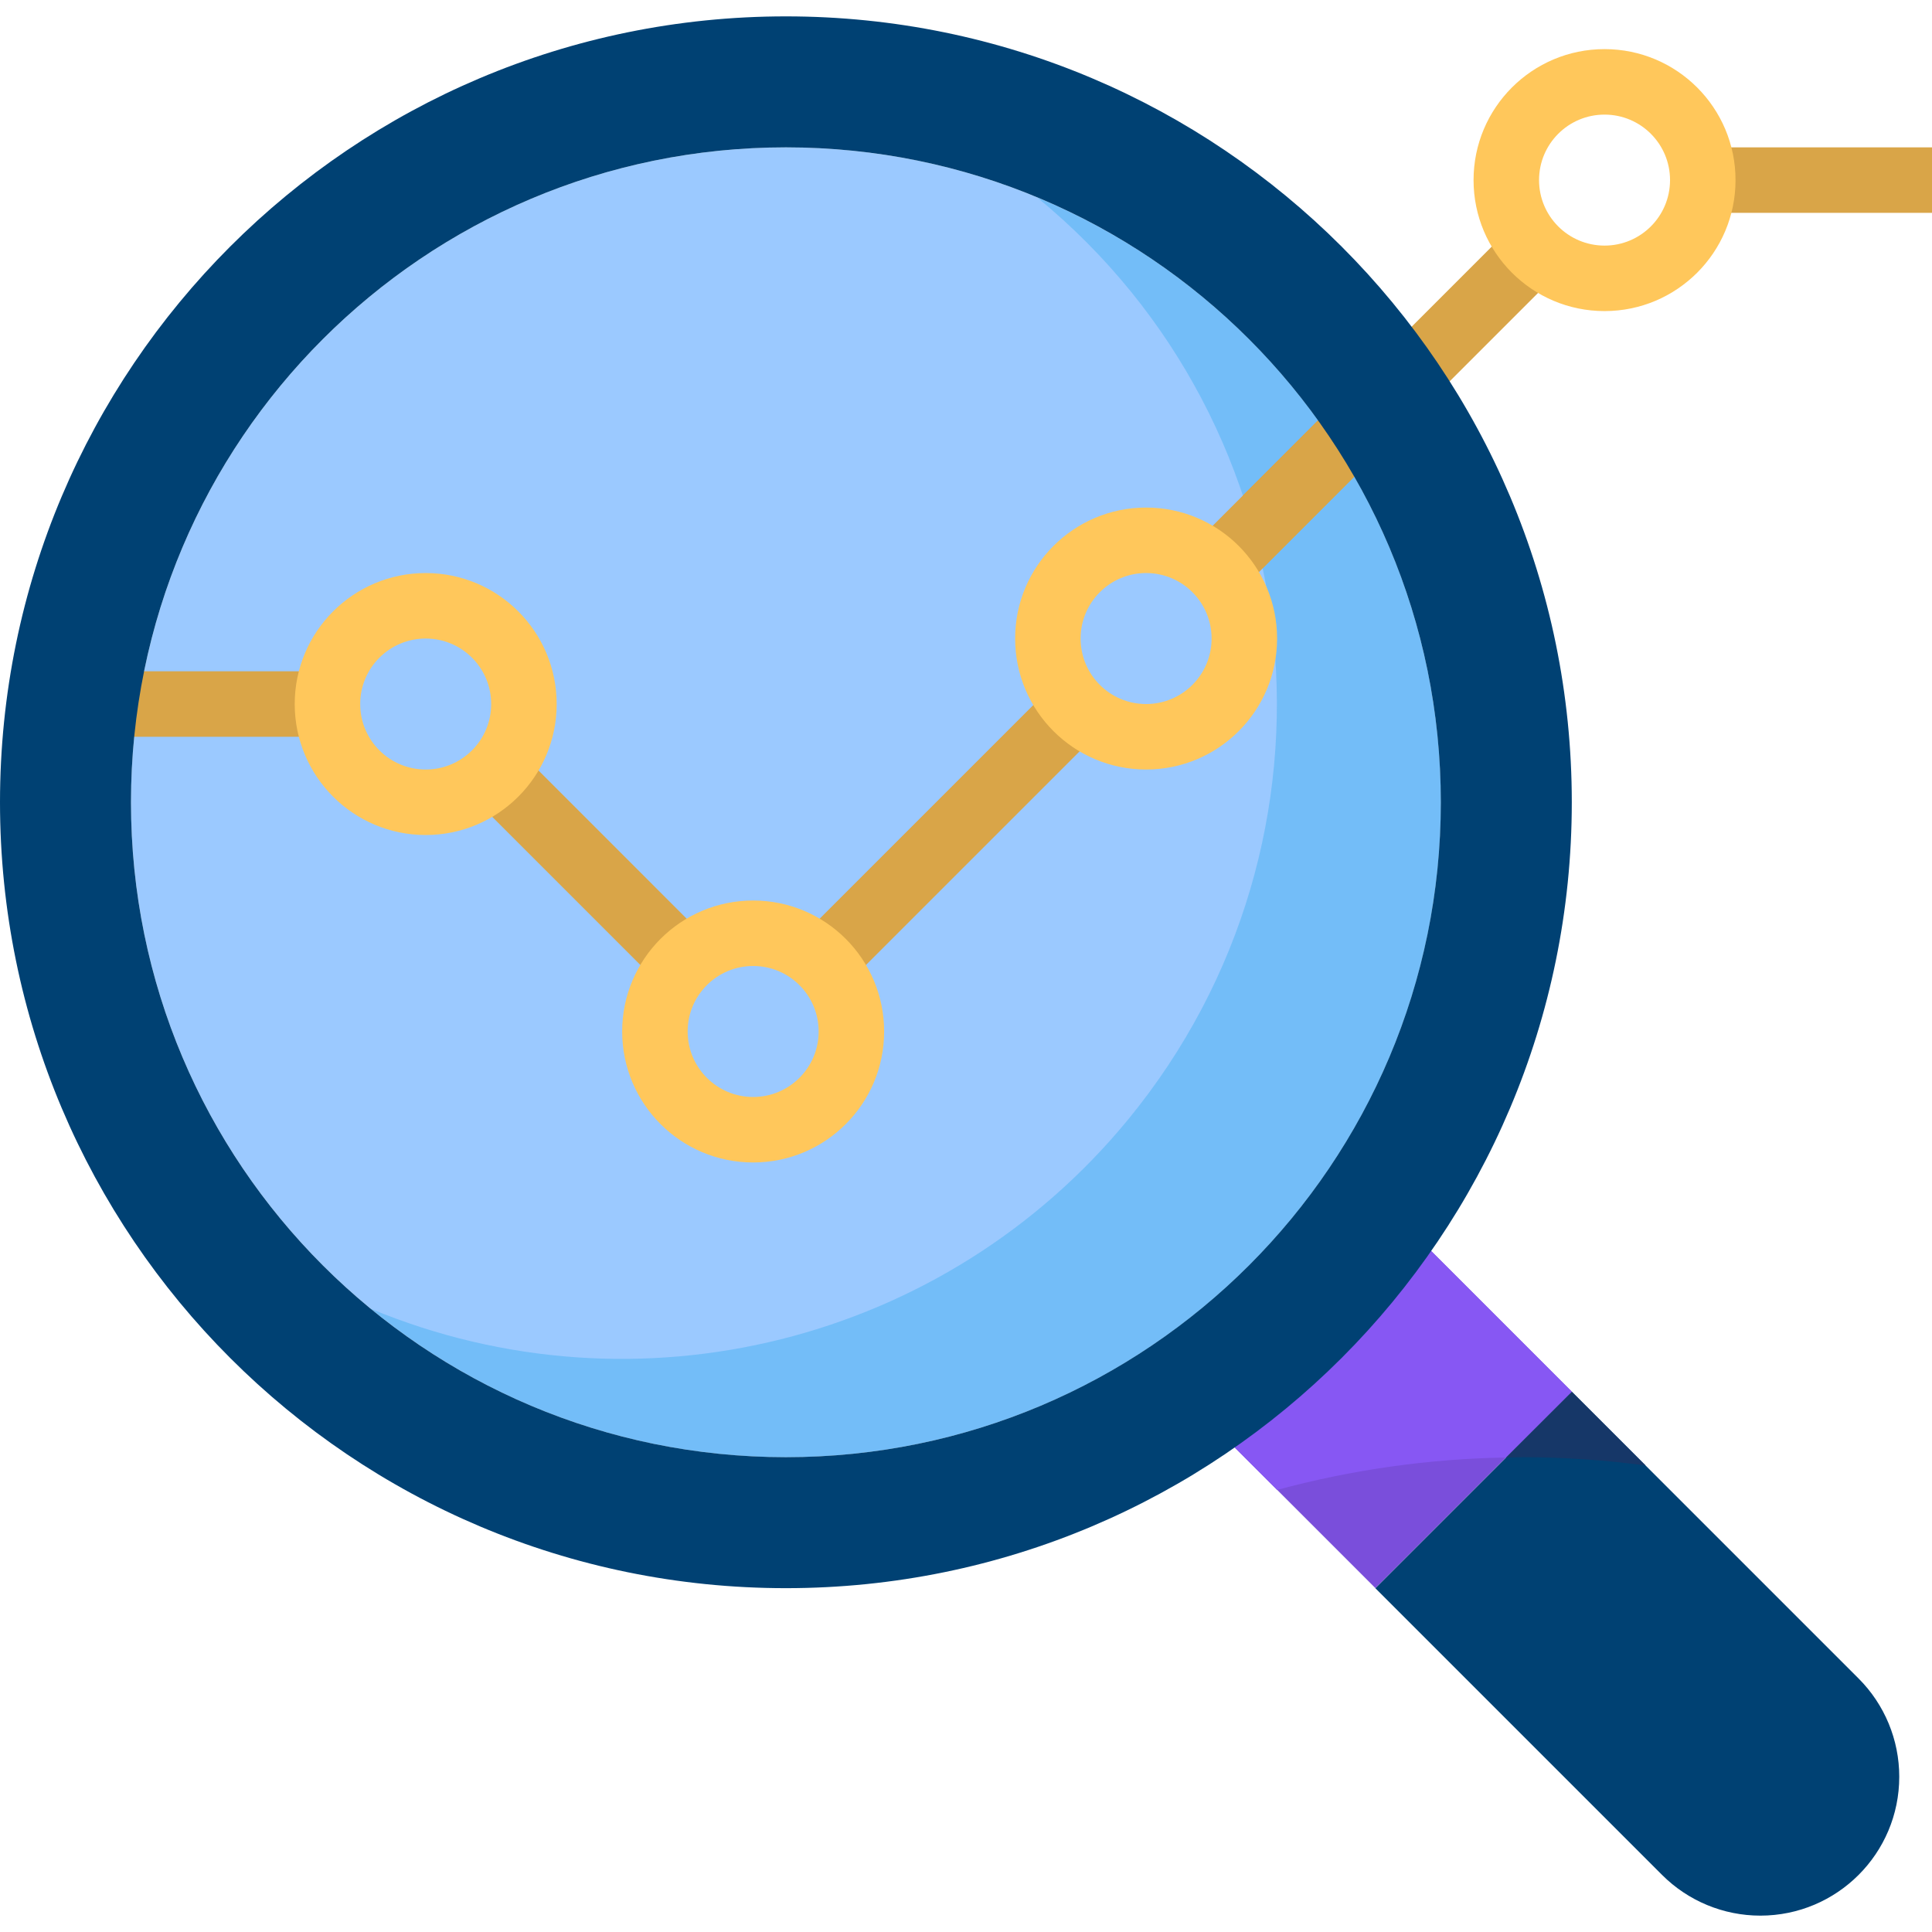
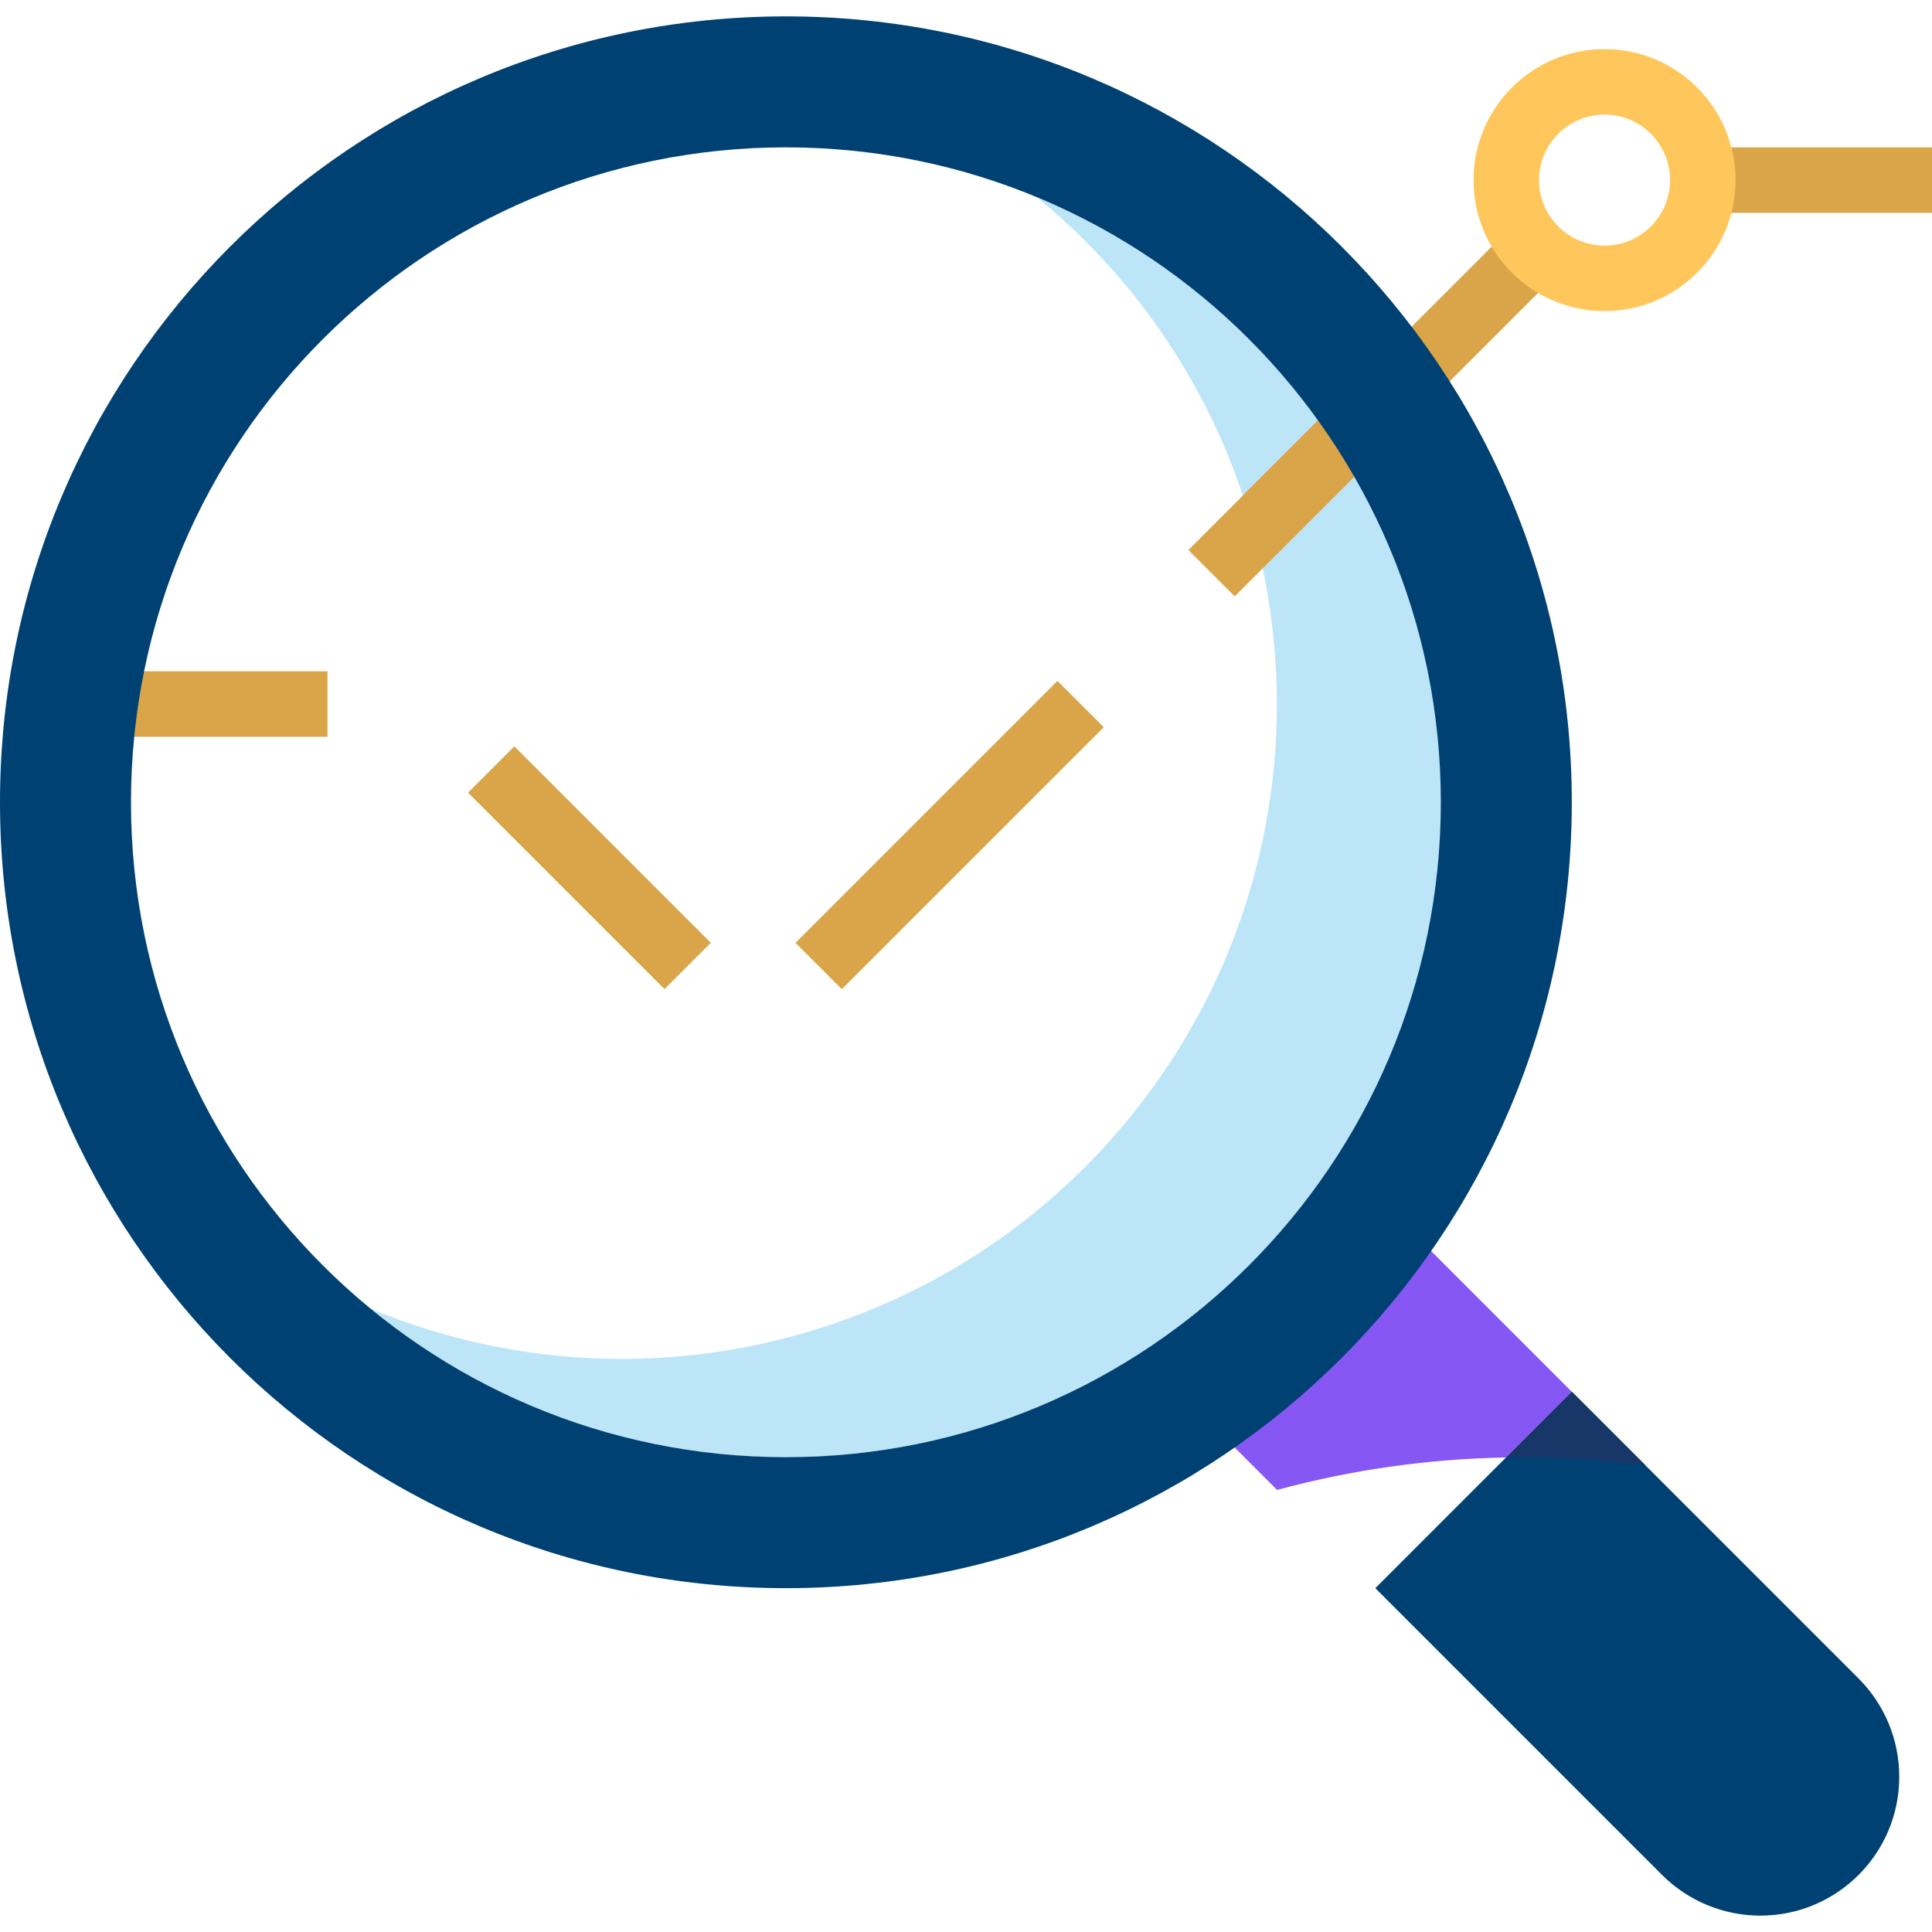
<svg xmlns="http://www.w3.org/2000/svg" width="512" height="512" viewBox="0 0 512 512" fill="none">
-   <path d="M416.542 368.814L492.535 444.807C499.443 451.715 503.322 461.078 503.322 470.841C503.331 491.173 486.851 507.653 466.519 507.662C466.51 507.662 466.51 507.662 466.502 507.662C456.739 507.662 447.376 503.783 440.468 496.875L364.475 420.882L416.542 368.814Z" fill="#004173" />
-   <path d="M364.484 420.857L416.549 368.792L373.166 325.409L321.101 377.474L364.484 420.857Z" fill="#7A4EDB" />
+   <path d="M416.542 368.814L492.535 444.807C499.443 451.715 503.322 461.078 503.322 470.841C503.331 491.173 486.851 507.653 466.519 507.662C456.739 507.662 447.376 503.783 440.468 496.875L364.475 420.882L416.542 368.814Z" fill="#004173" />
  <path d="M403.524 386.169C414.424 386.186 425.306 386.924 436.101 388.373L416.541 368.813L399.072 386.282C400.557 386.256 402.032 386.169 403.524 386.169Z" fill="#163768" />
  <path d="M416.542 368.814L373.152 325.424L321.084 377.492L338.44 394.848C358.208 389.494 378.567 386.604 399.047 386.257L416.542 368.814Z" fill="#8757F3" />
-   <path d="M208.272 386.169C304.126 386.169 381.831 308.464 381.831 212.61C381.831 116.756 304.126 39.051 208.272 39.051C112.418 39.051 34.713 116.756 34.713 212.61C34.713 308.464 112.418 386.169 208.272 386.169Z" fill="#9BC9FF" />
  <path d="M176.101 262.127L188.373 249.854L136.308 197.789L124.035 210.062L176.101 262.127Z" fill="#D9A548" />
  <path d="M223.087 262.137L292.512 192.713L280.239 180.44L210.815 249.865L223.087 262.137Z" fill="#D9A548" />
  <path d="M512 39.051H451.254V56.407H512V39.051Z" fill="#D9A548" />
  <path d="M86.781 177.898H34.713V195.254H86.781V177.898Z" fill="#D9A548" />
  <path d="M379.284 105.948L413.996 71.236L401.724 58.963L367.011 93.676L379.284 105.948Z" fill="#D9A548" />
-   <path d="M112.814 221.288C93.644 221.288 78.102 205.746 78.102 186.576C78.102 167.406 93.644 151.864 112.814 151.864C131.984 151.864 147.526 167.406 147.526 186.576C147.526 205.746 131.983 221.288 112.814 221.288ZM112.814 169.22C103.225 169.22 95.458 176.987 95.458 186.576C95.458 196.165 103.225 203.932 112.814 203.932C122.403 203.932 130.17 196.165 130.17 186.576C130.169 176.987 122.403 169.22 112.814 169.22Z" fill="#FFC75B" />
-   <path d="M199.593 308.068C180.423 308.068 164.881 292.526 164.881 273.356C164.881 254.186 180.423 238.644 199.593 238.644C218.763 238.644 234.305 254.186 234.305 273.356C234.305 292.526 218.763 308.068 199.593 308.068ZM199.593 256C190.004 256 182.237 263.767 182.237 273.356C182.237 282.945 190.004 290.712 199.593 290.712C209.182 290.712 216.949 282.945 216.949 273.356C216.949 263.767 209.182 256 199.593 256Z" fill="#FFC75B" />
  <path d="M425.22 82.441C406.05 82.441 390.508 66.899 390.508 47.729C390.508 28.559 406.05 13.017 425.22 13.017C444.39 13.017 459.932 28.559 459.932 47.729C459.932 66.899 444.39 82.441 425.22 82.441ZM425.22 30.373C415.631 30.373 407.864 38.14 407.864 47.729C407.864 57.318 415.631 65.085 425.22 65.085C434.809 65.085 442.576 57.318 442.576 47.729C442.576 38.14 434.809 30.373 425.22 30.373Z" fill="#FFC75B" />
  <path d="M274.866 52.337C348.993 113.109 359.815 222.469 299.034 296.596C250.516 355.771 168.96 376.19 98.287 346.85C172.414 407.622 281.765 396.8 342.546 322.682C403.327 248.564 392.496 139.204 318.378 78.423C305.23 67.645 290.564 58.854 274.866 52.337Z" fill="#009AE5" fill-opacity="0.26" />
  <path d="M327.214 158.036L361.926 123.324L349.653 111.052L314.941 145.764L327.214 158.036Z" fill="#D9A548" />
  <path d="M349.194 111.486L329.391 131.289C331.5 137.615 333.235 144.054 334.598 150.58L358.827 126.351C355.867 121.231 352.656 116.276 349.194 111.486Z" fill="#D9A548" />
  <path d="M208.271 4.339C93.245 4.339 0 97.584 0 212.61C0 327.636 93.245 420.881 208.271 420.881C323.297 420.881 416.542 327.636 416.542 212.61C416.542 97.584 323.298 4.339 208.271 4.339ZM208.271 386.169C112.414 386.169 34.712 308.466 34.712 212.61C34.712 116.754 112.414 39.051 208.271 39.051C304.128 39.051 381.83 116.754 381.83 212.61C381.83 308.466 304.128 386.169 208.271 386.169Z" fill="#004173" />
-   <path d="M303.73 203.932C284.56 203.932 269.018 188.39 269.018 169.22C269.018 150.05 284.56 134.508 303.73 134.508C322.9 134.508 338.442 150.05 338.442 169.22C338.442 188.39 322.899 203.932 303.73 203.932ZM303.73 151.864C294.141 151.864 286.374 159.631 286.374 169.22C286.374 178.809 294.141 186.576 303.73 186.576C313.319 186.576 321.086 178.809 321.086 169.22C321.086 159.631 313.319 151.864 303.73 151.864Z" fill="#FFC75B" />
</svg>